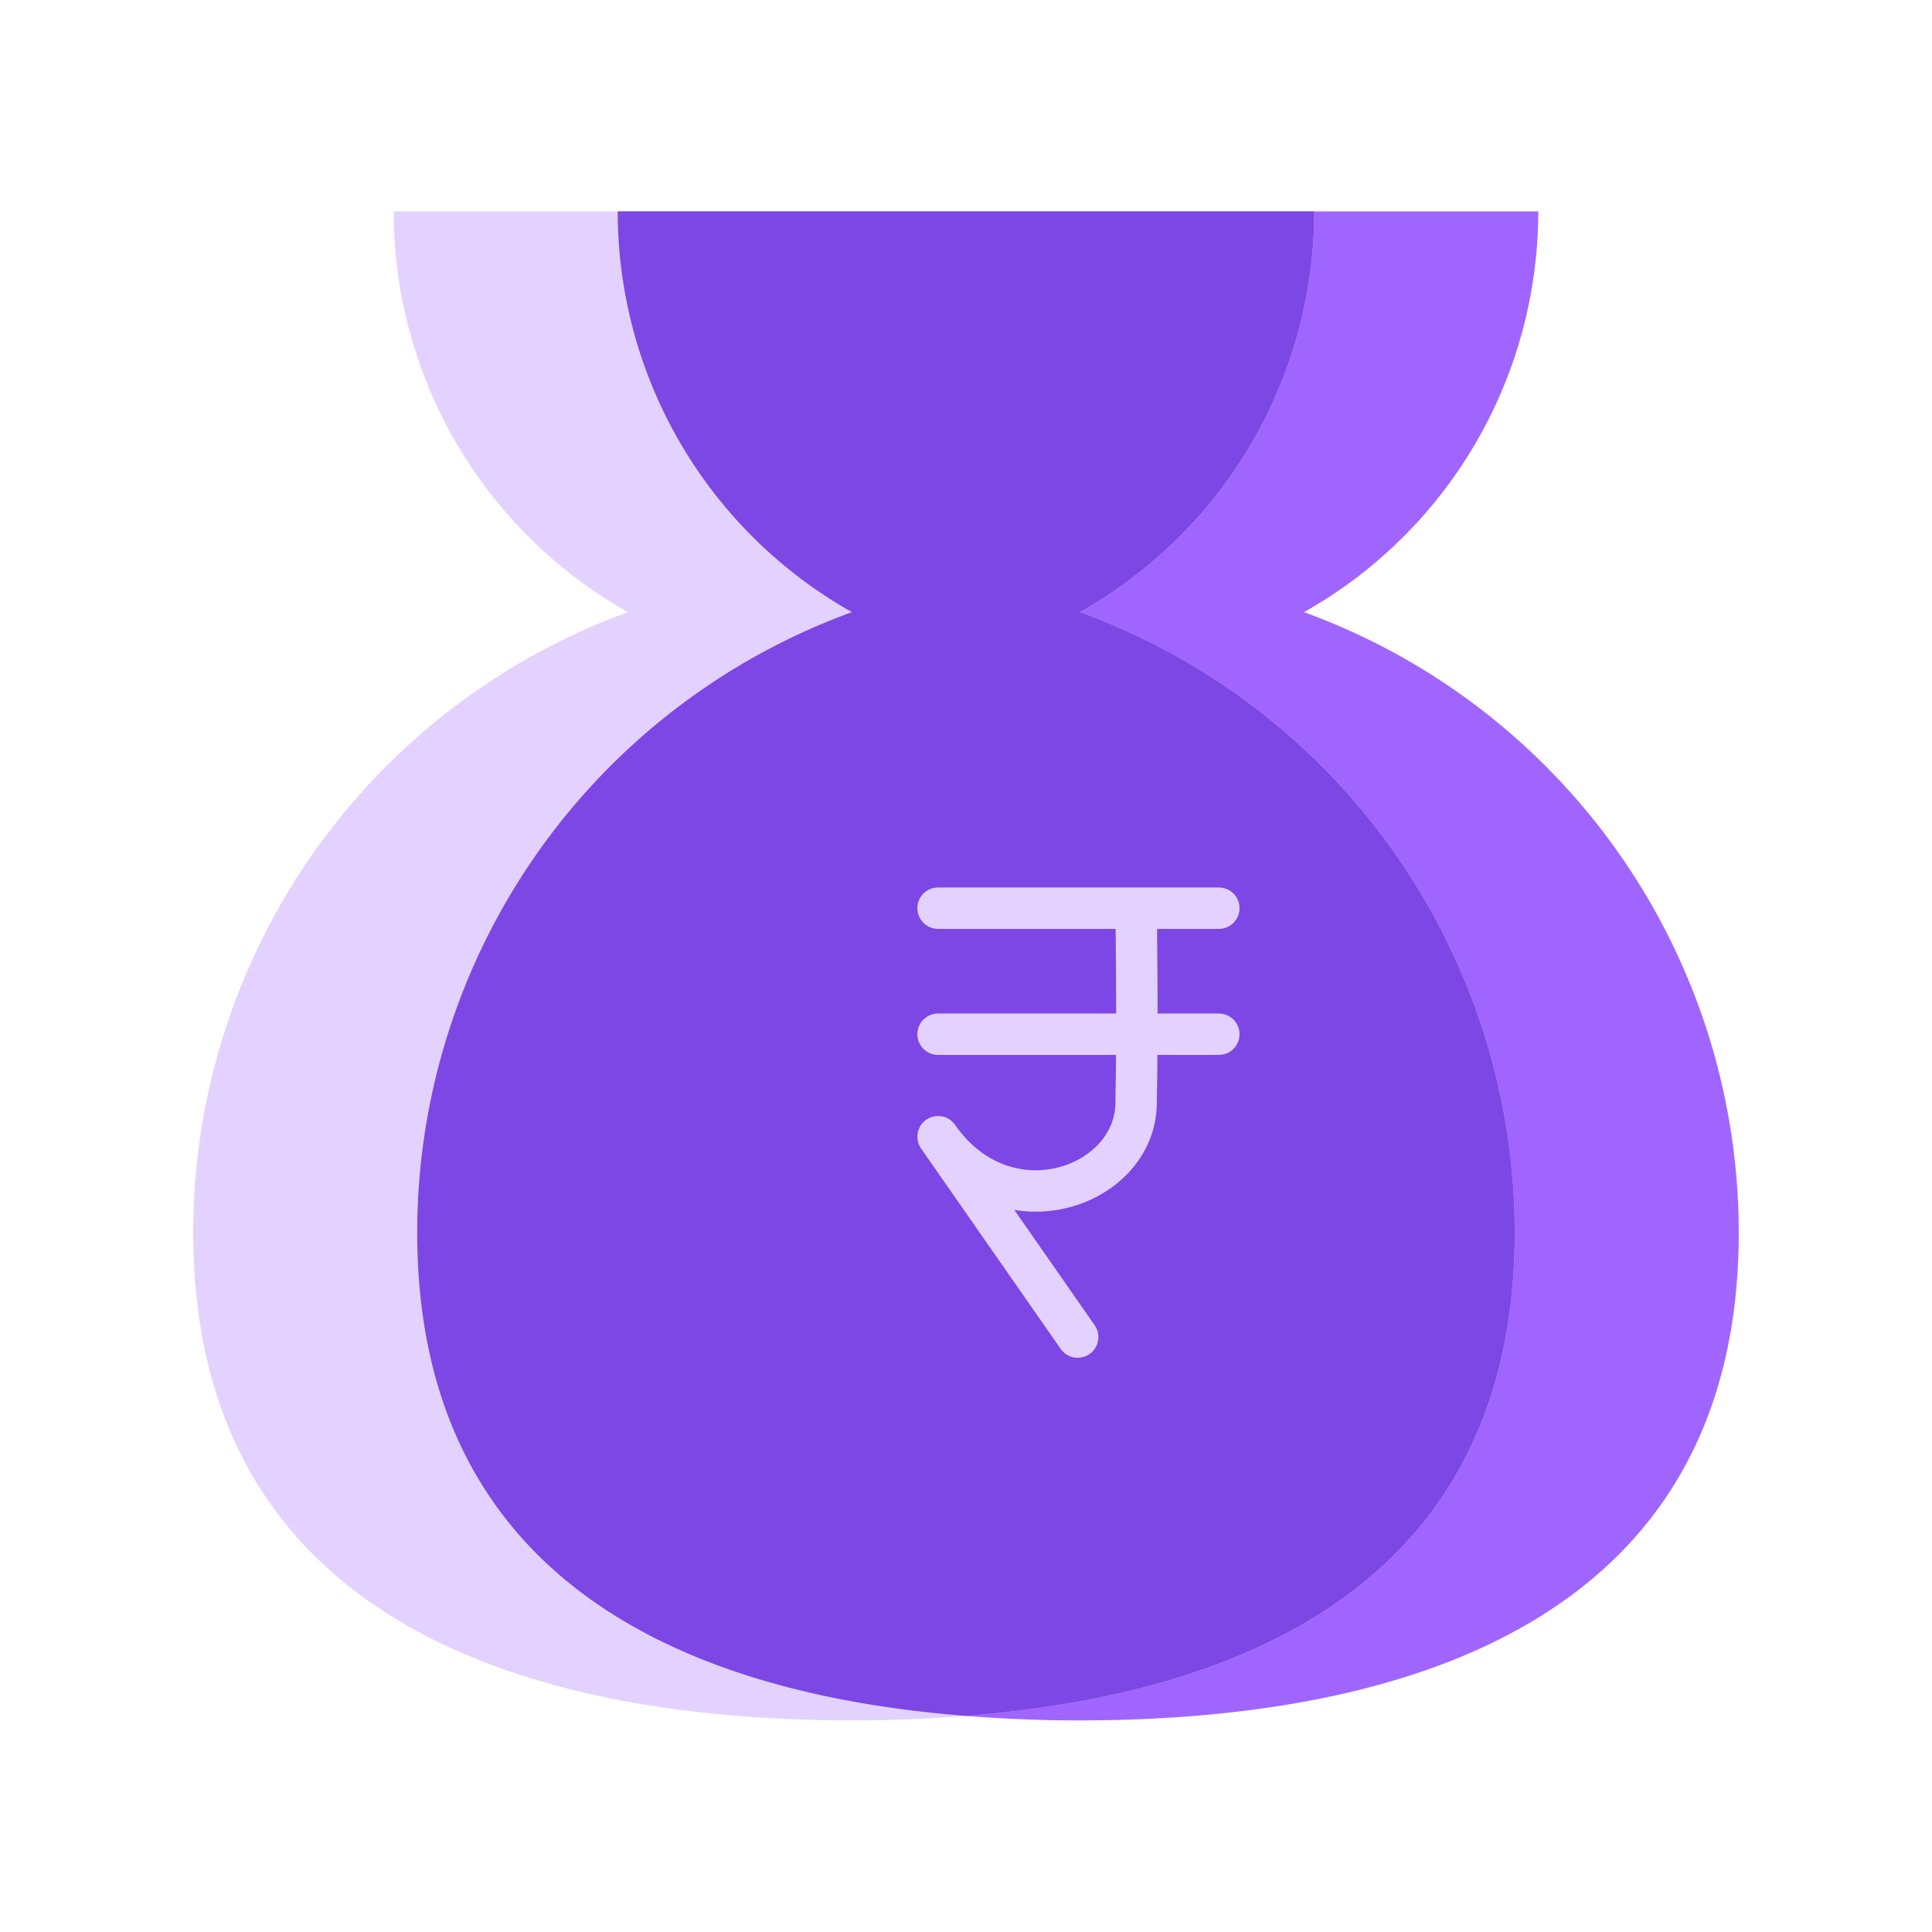
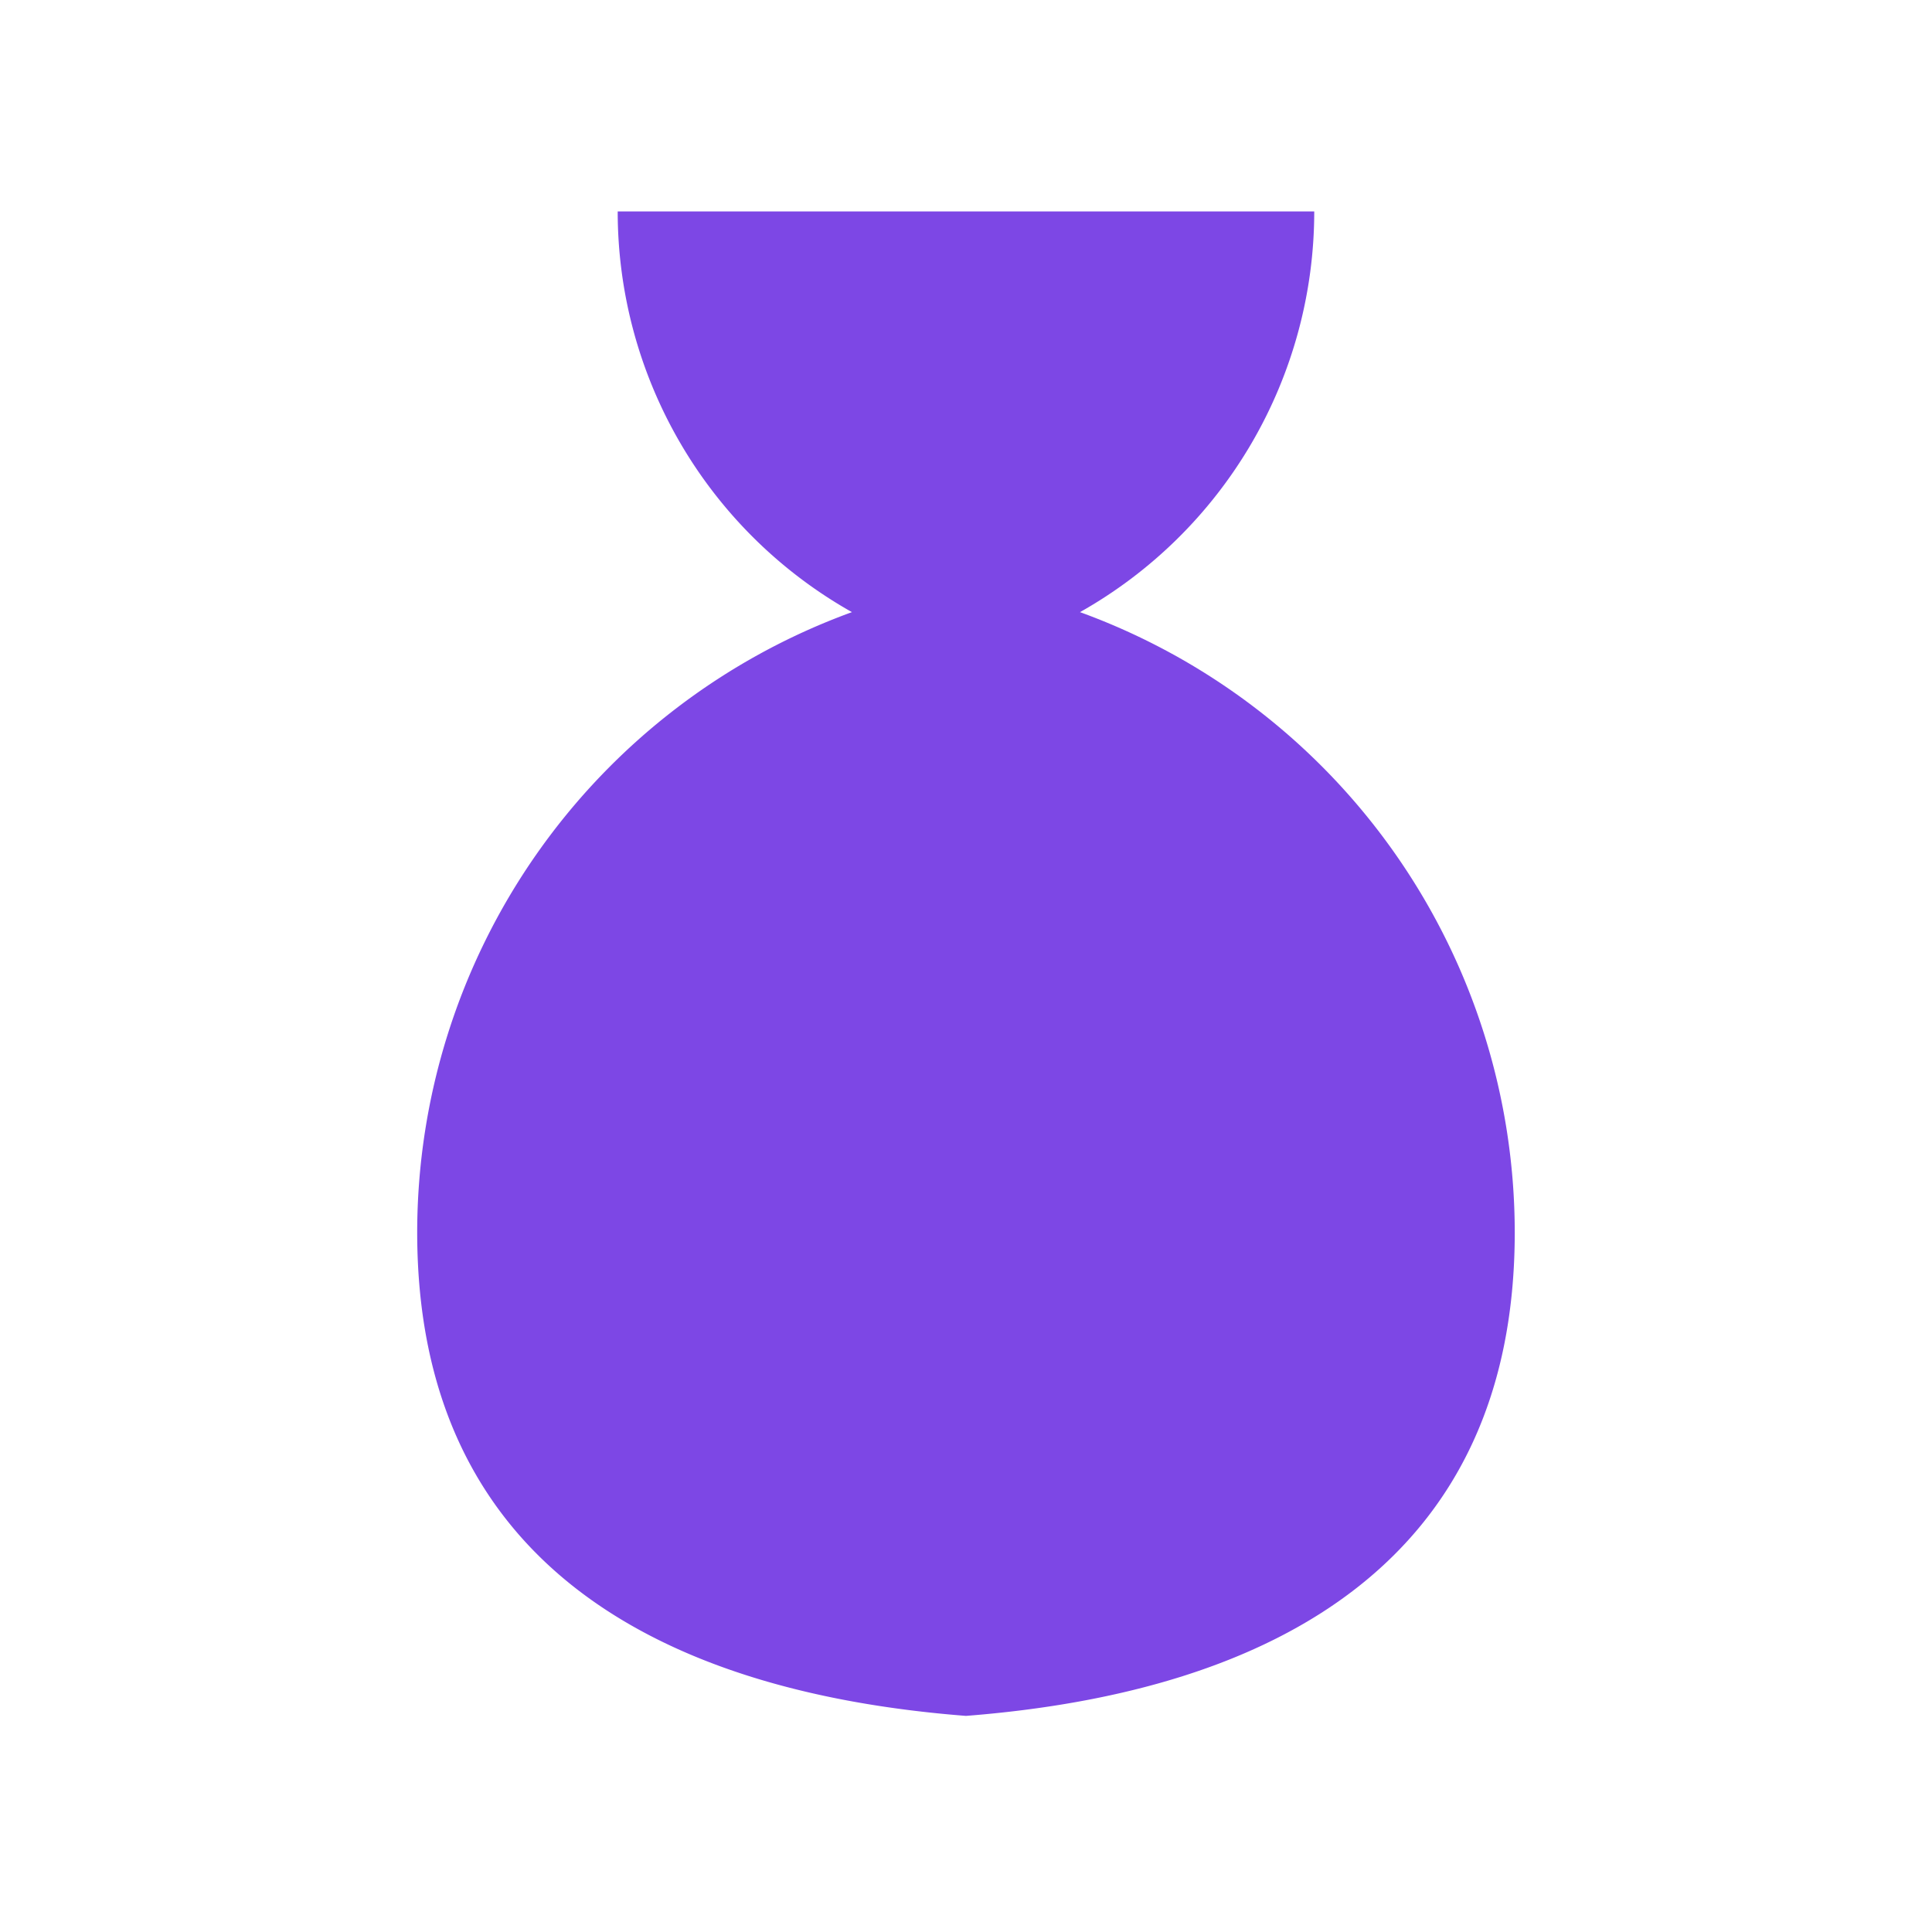
<svg xmlns="http://www.w3.org/2000/svg" width="100" height="100" viewBox="0 0 100 100" fill="none">
-   <path d="M67.496 31.685a23.804 23.804 0 0012.124-20.74H31.972a23.803 23.803 0 0012.124 20.74 34.183 34.183 0 00-22.502 32.104c0 16.91 12.282 23.77 28.404 25.026 1.889.147 3.818.234 5.798.234 18.89 0 34.202-6.37 34.202-25.26a34.182 34.182 0 00-22.502-32.104z" fill="#A065FE" />
-   <path d="M55.901 31.685a23.803 23.803 0 0012.124-20.74H20.377a23.803 23.803 0 0012.125 20.74A34.182 34.182 0 0010 63.789c0 18.89 15.313 25.26 34.202 25.26 1.98 0 3.91-.087 5.797-.234 16.122-1.257 28.405-8.117 28.405-25.026A34.181 34.181 0 0055.9 31.685z" fill="#E3D2FF" />
  <path d="M78.403 63.79A34.18 34.18 0 0055.9 31.684a23.802 23.802 0 0012.125-20.74H31.972a23.803 23.803 0 0012.124 20.74 34.183 34.183 0 00-22.502 32.104c0 16.91 12.282 23.77 28.404 25.026 16.122-1.257 28.405-8.117 28.405-25.026z" fill="#7D47E5" />
-   <path d="M58.806 47.313s.086 5.339 0 9.75c0 4.369-6.745 6.805-10.251 1.773l7.225 10.37M48.555 47.008h14.531M48.555 53.531h14.531" stroke="#E3D2FF" stroke-width="2.143" stroke-linecap="round" stroke-linejoin="round" />
</svg>